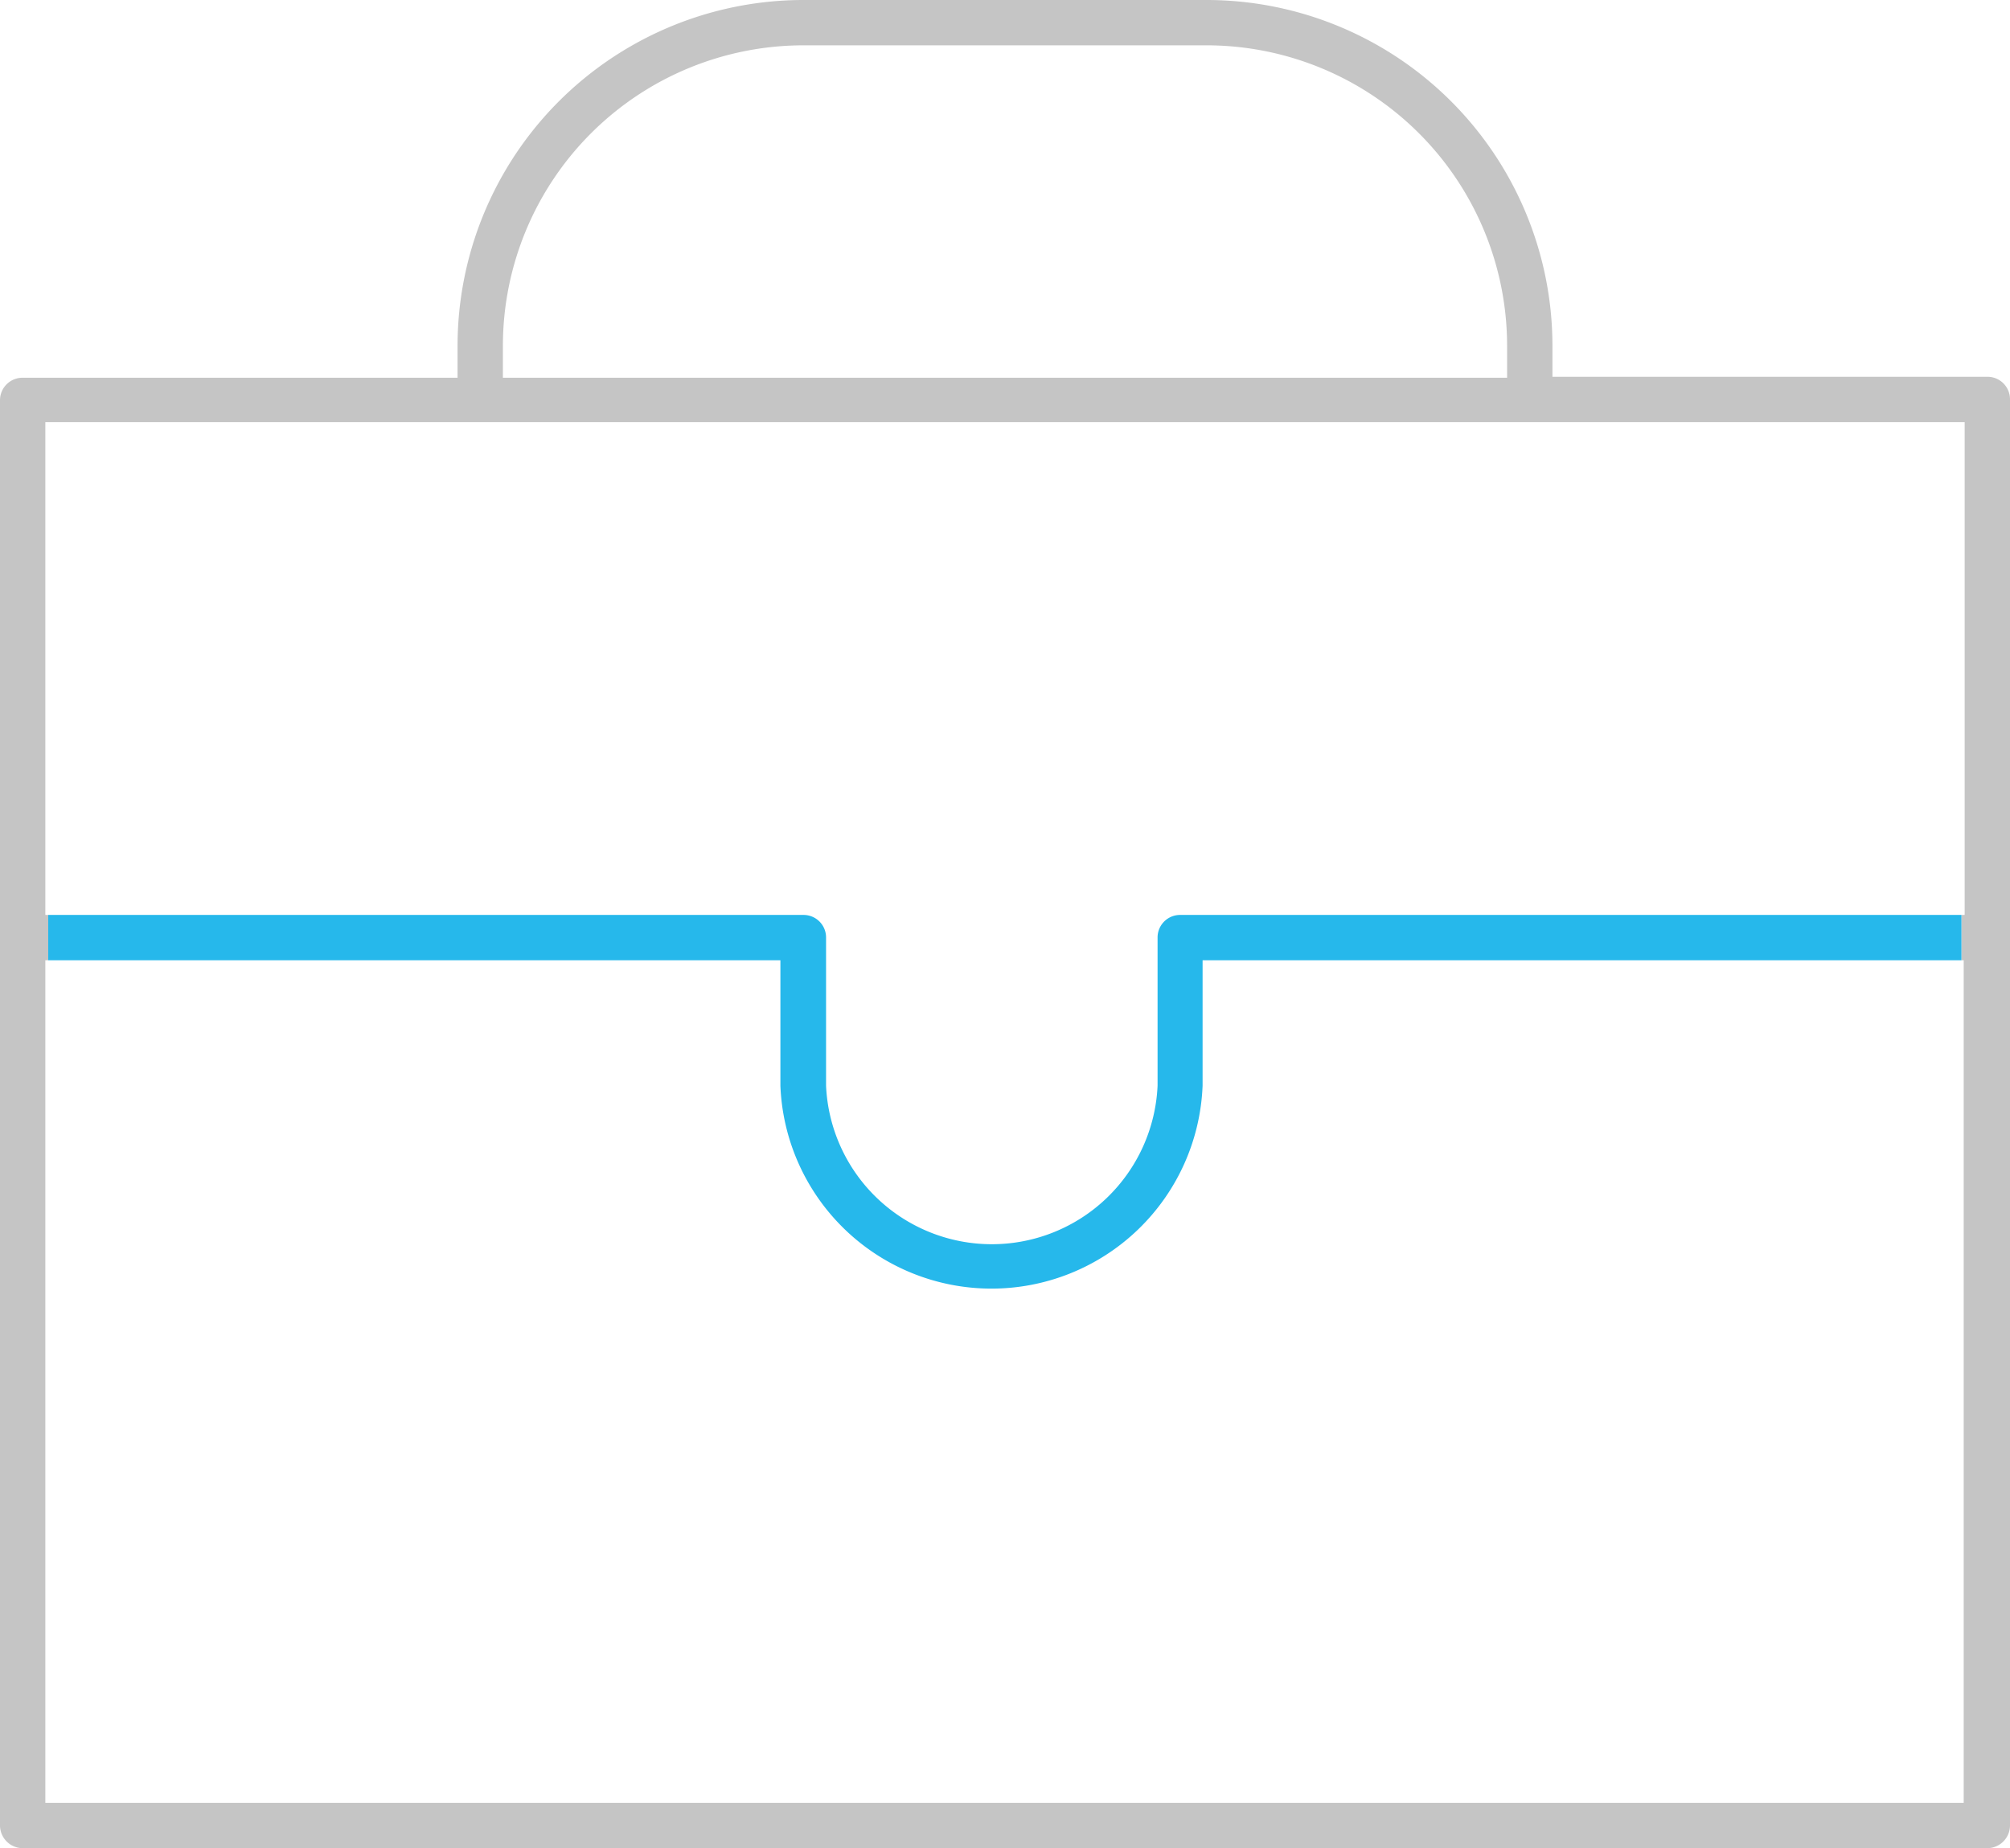
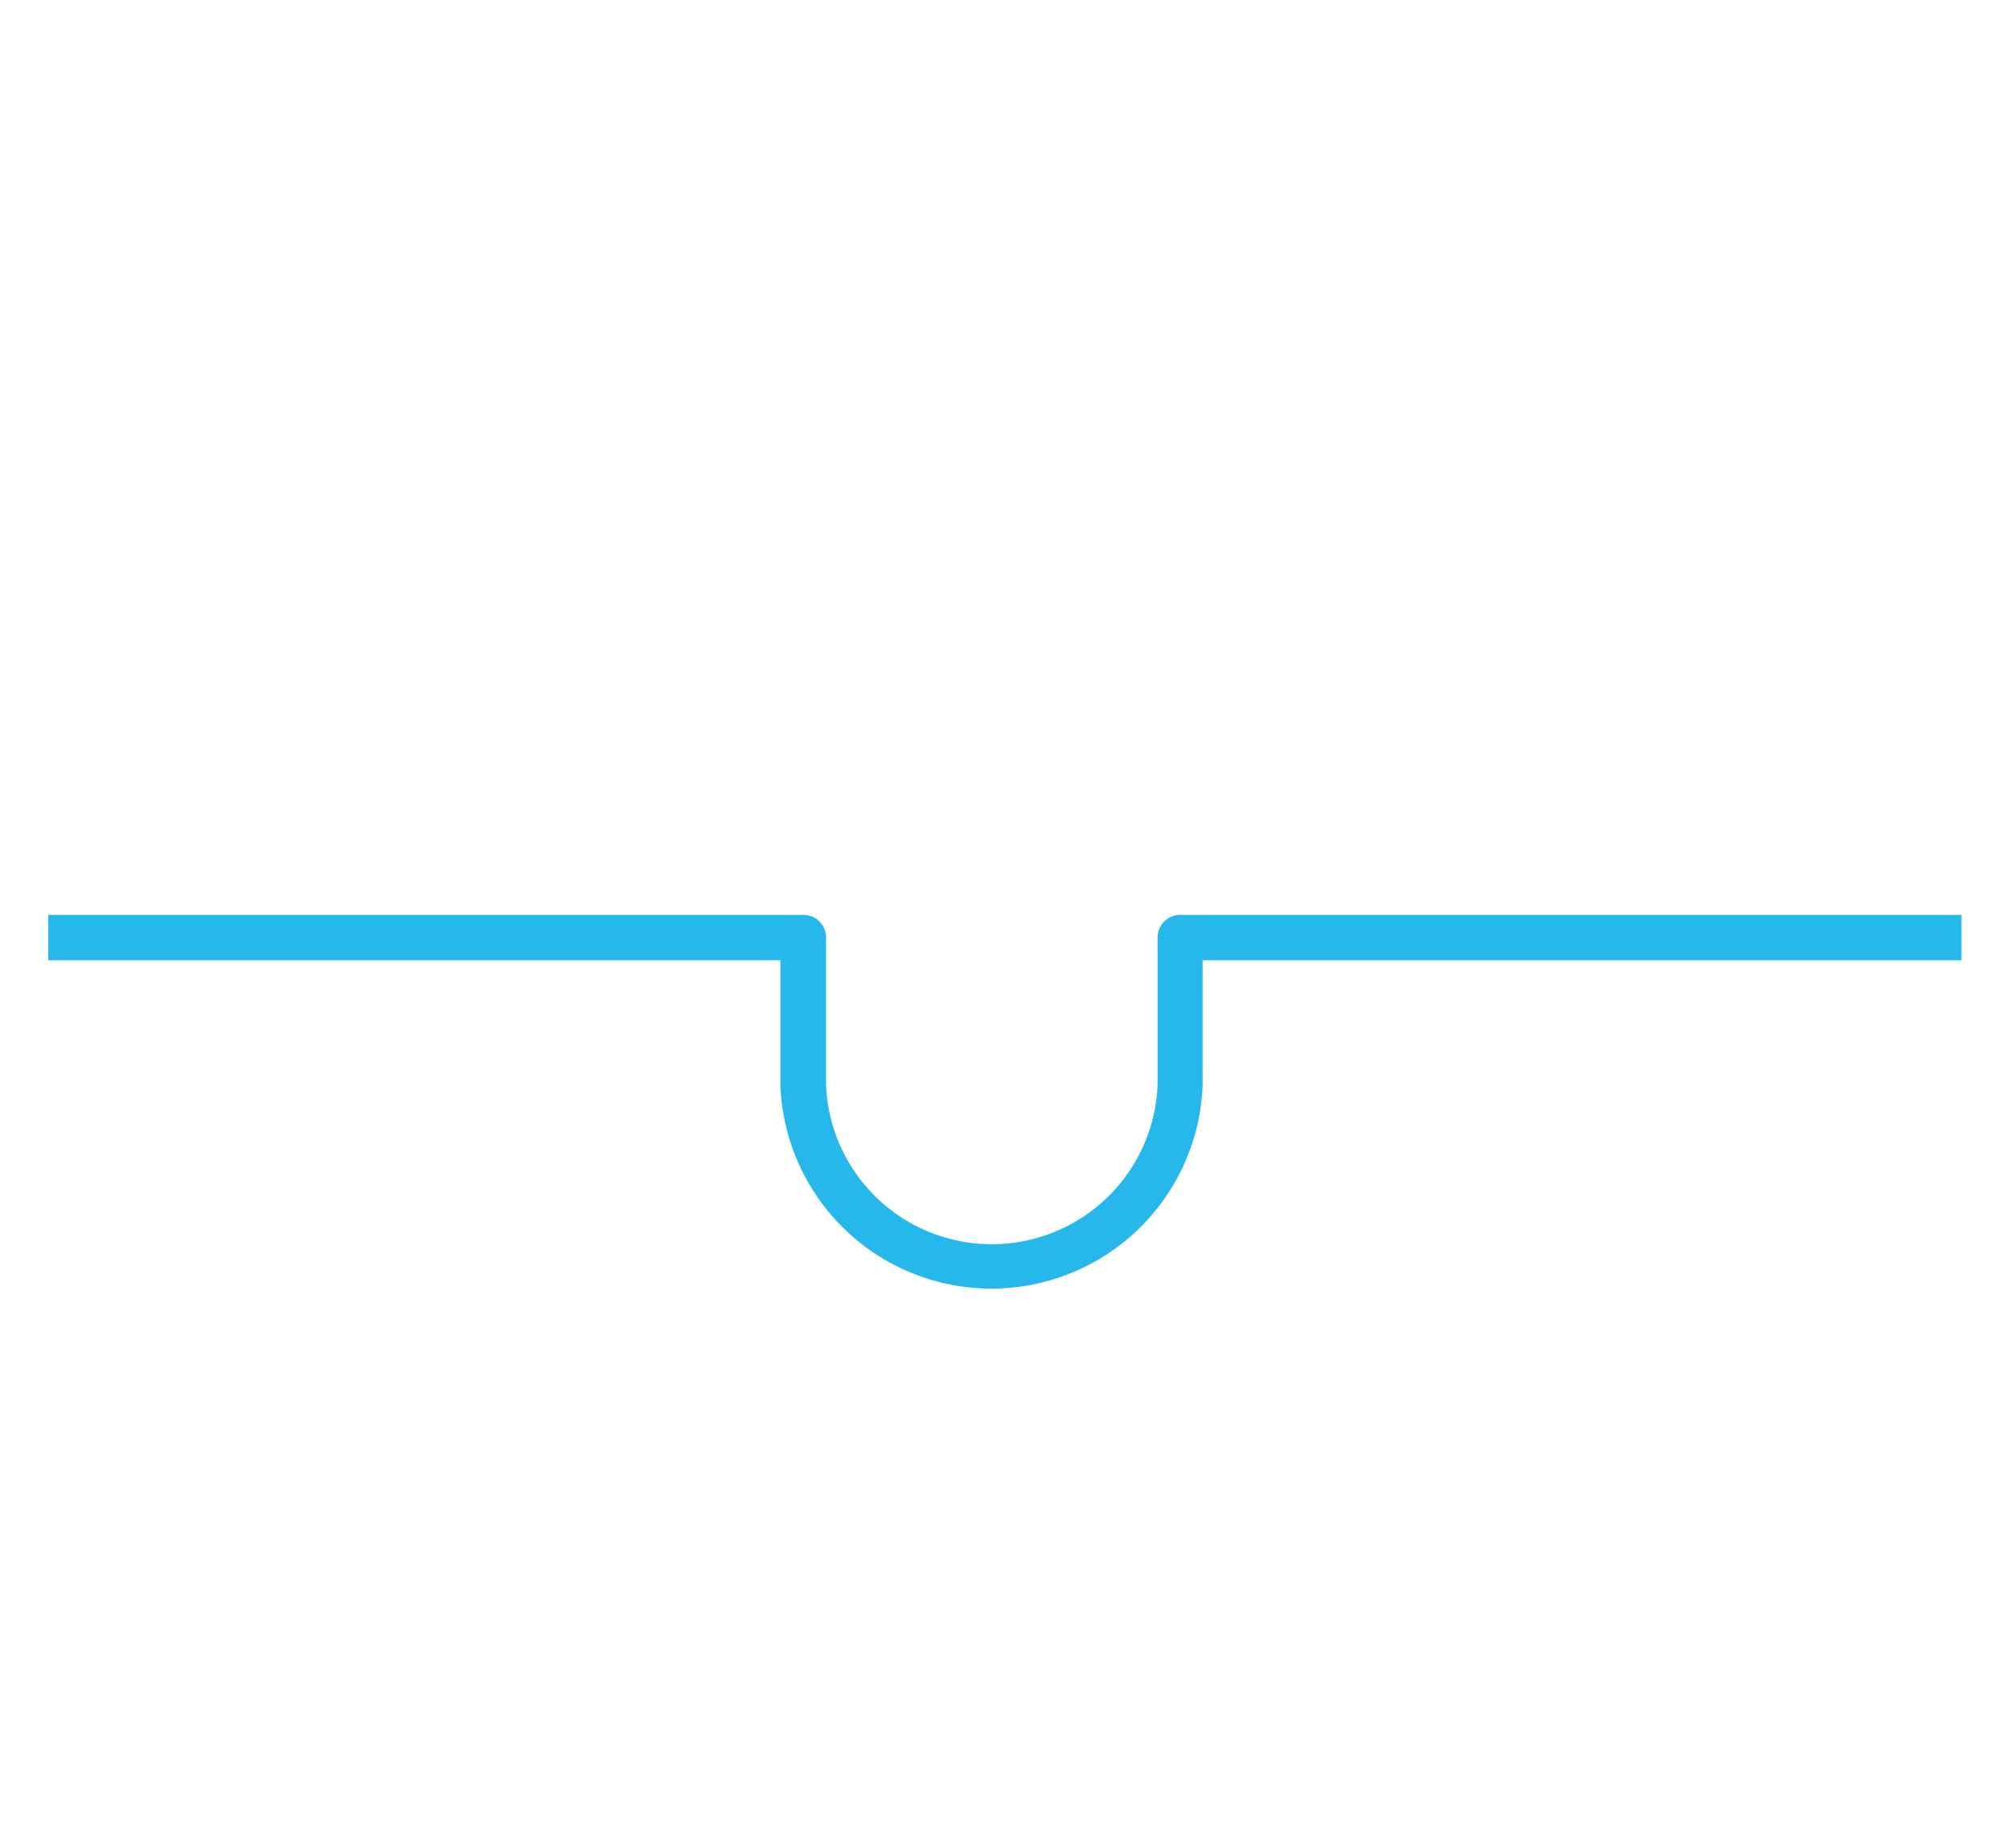
<svg xmlns="http://www.w3.org/2000/svg" id="Layer_1" data-name="Layer 1" viewBox="0 0 62.51 57.49">
  <defs>
    <style>.cls-1{fill:#c5c5c5;}.cls-2{fill:#26b8eb;}</style>
  </defs>
  <title>оне</title>
-   <path class="cls-1" d="M61.8,11.72H48.28v-1A10.76,10.76,0,0,0,37.53,0H25A10.76,10.76,0,0,0,14.23,10.75v1H.71a.7.7,0,0,0-.71.7V56.78a.71.71,0,0,0,.71.71H61.8a.71.71,0,0,0,.71-.71V12.42A.7.7,0,0,0,61.8,11.72Zm-46.16-1A9.35,9.35,0,0,1,25,1.41H37.53a9.35,9.35,0,0,1,9.34,9.34v1H15.64ZM61.1,28.46H61v1.41h.07V56.08H1.41V29.87H1.5V28.46H1.41V13.13H61.1Z" />
  <path class="cls-2" d="M36,29.16v4.61a5.16,5.16,0,0,1-10.31,0V29.16a.7.7,0,0,0-.7-.7H1.5v1.41H24.27v3.9a6.57,6.57,0,0,0,13.13,0v-3.9H61V28.46H36.7A.7.7,0,0,0,36,29.16Z" />
</svg>